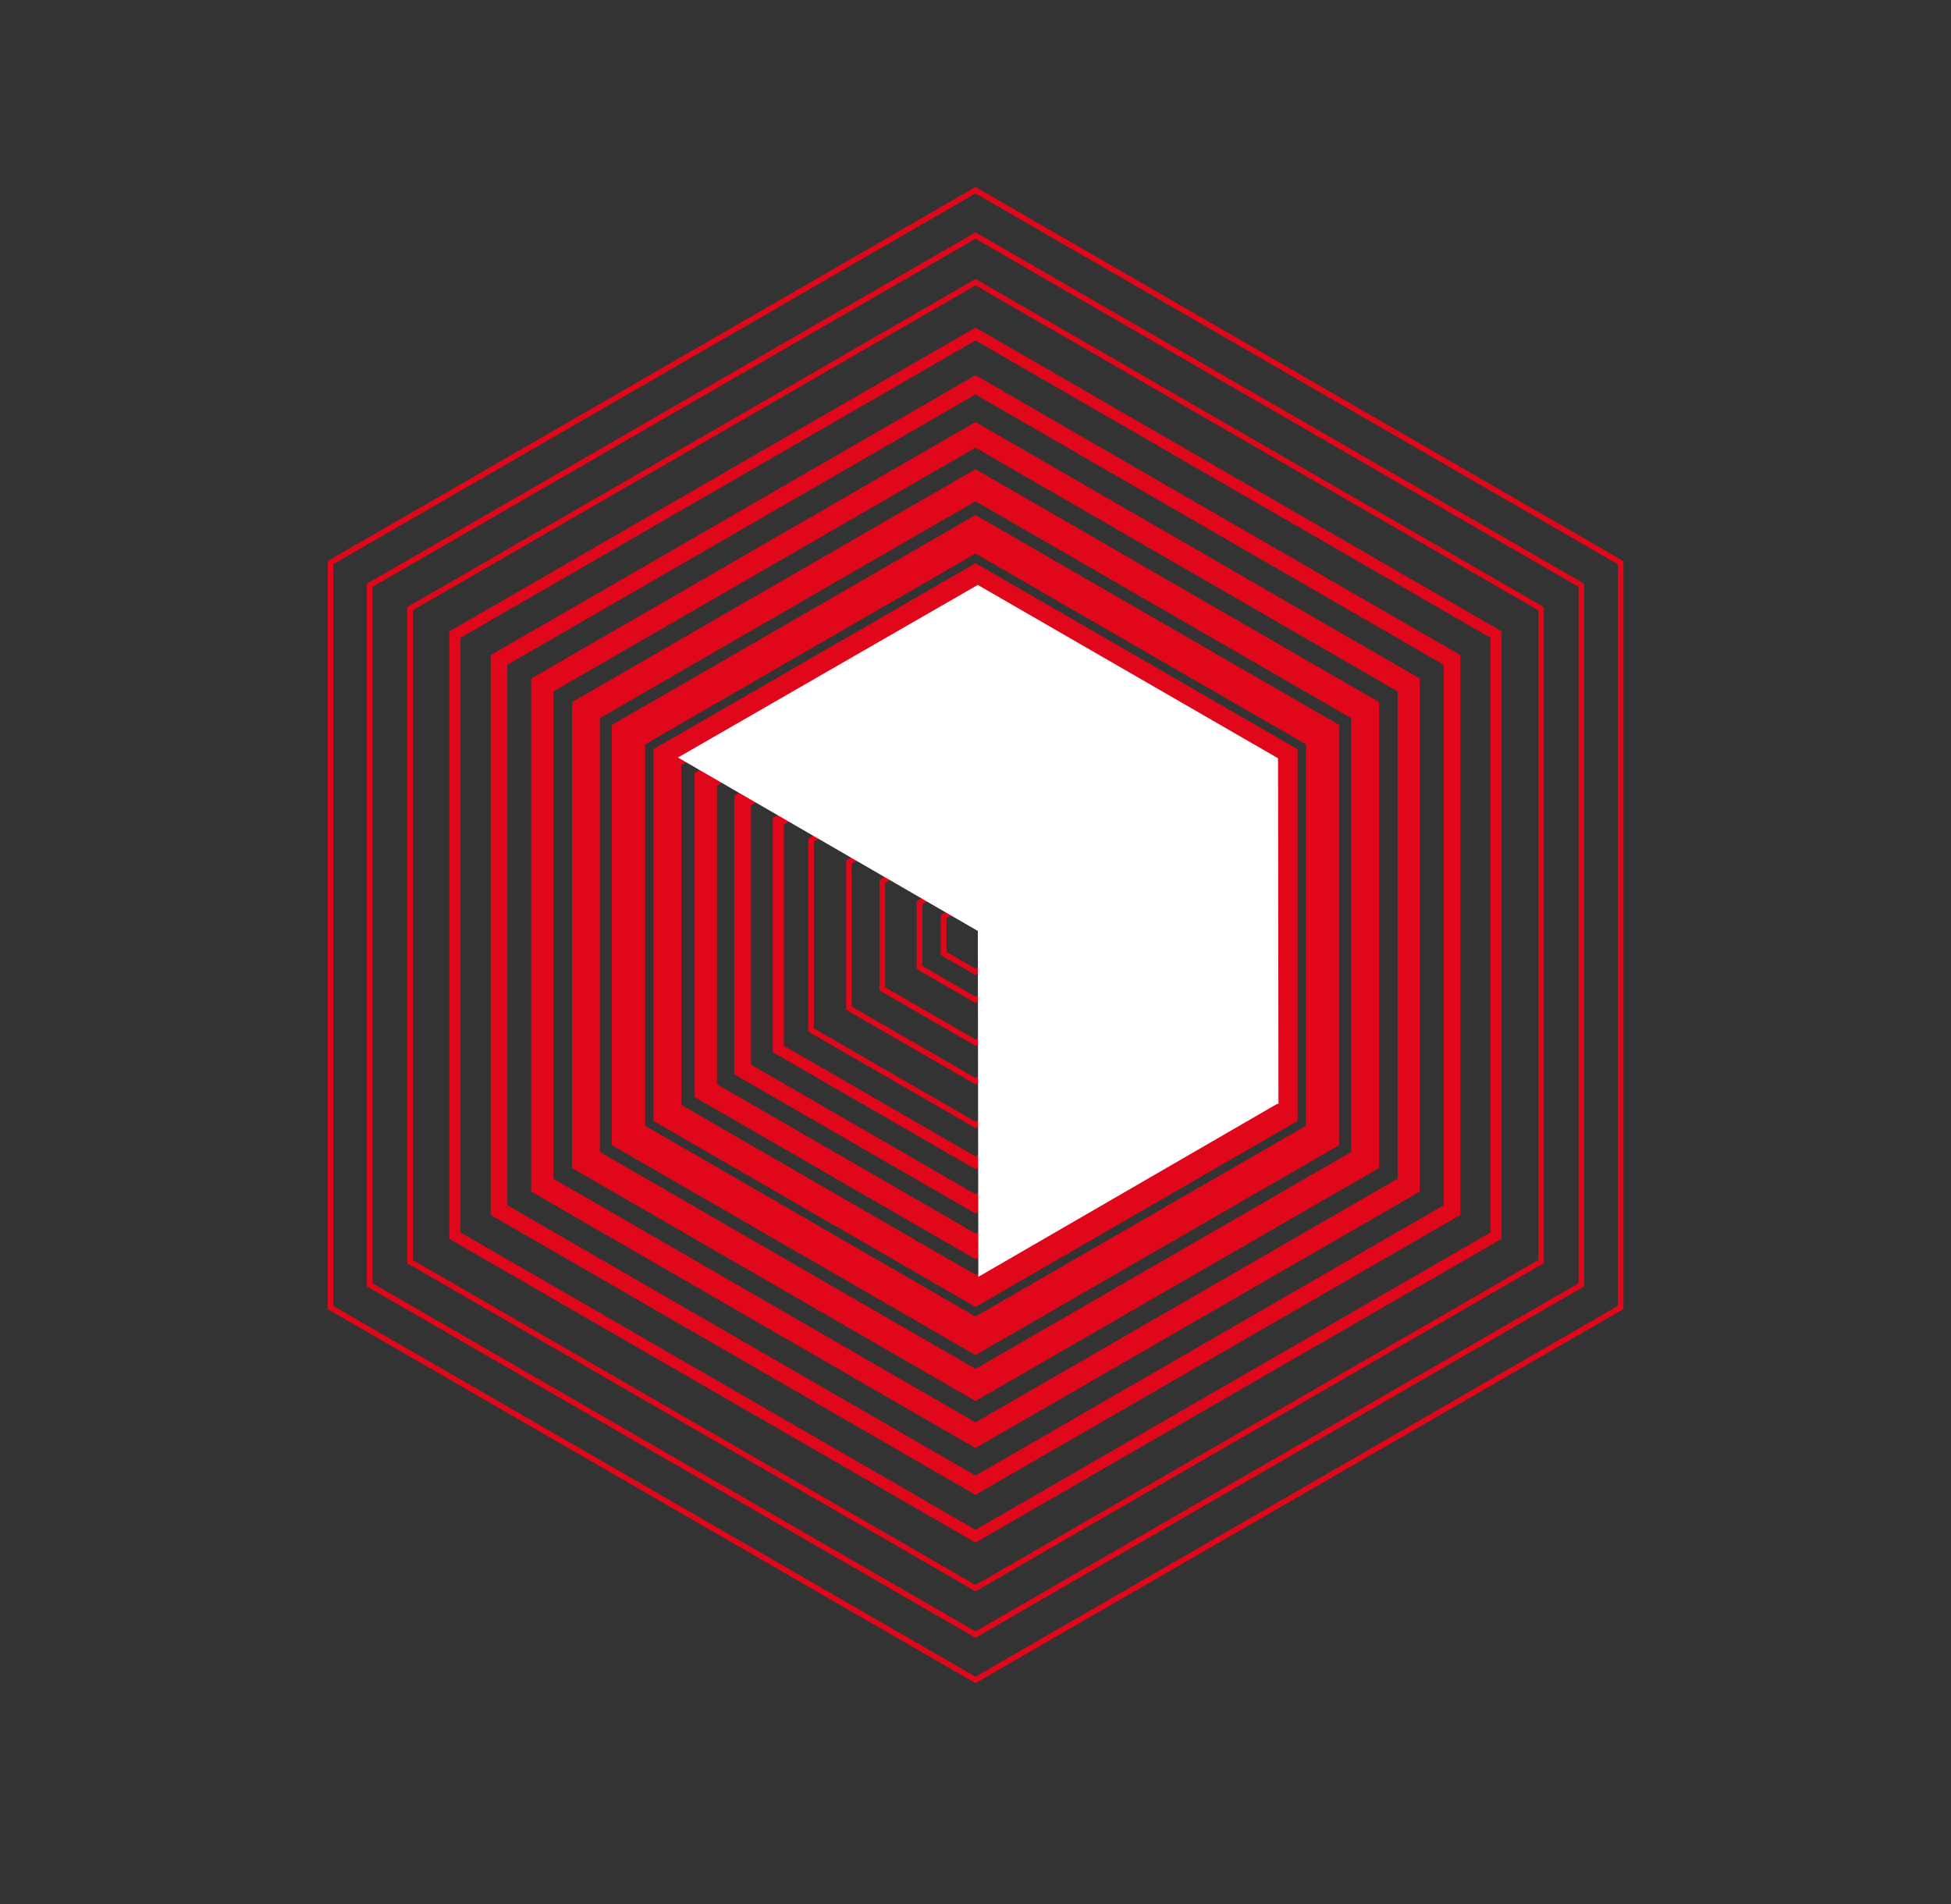
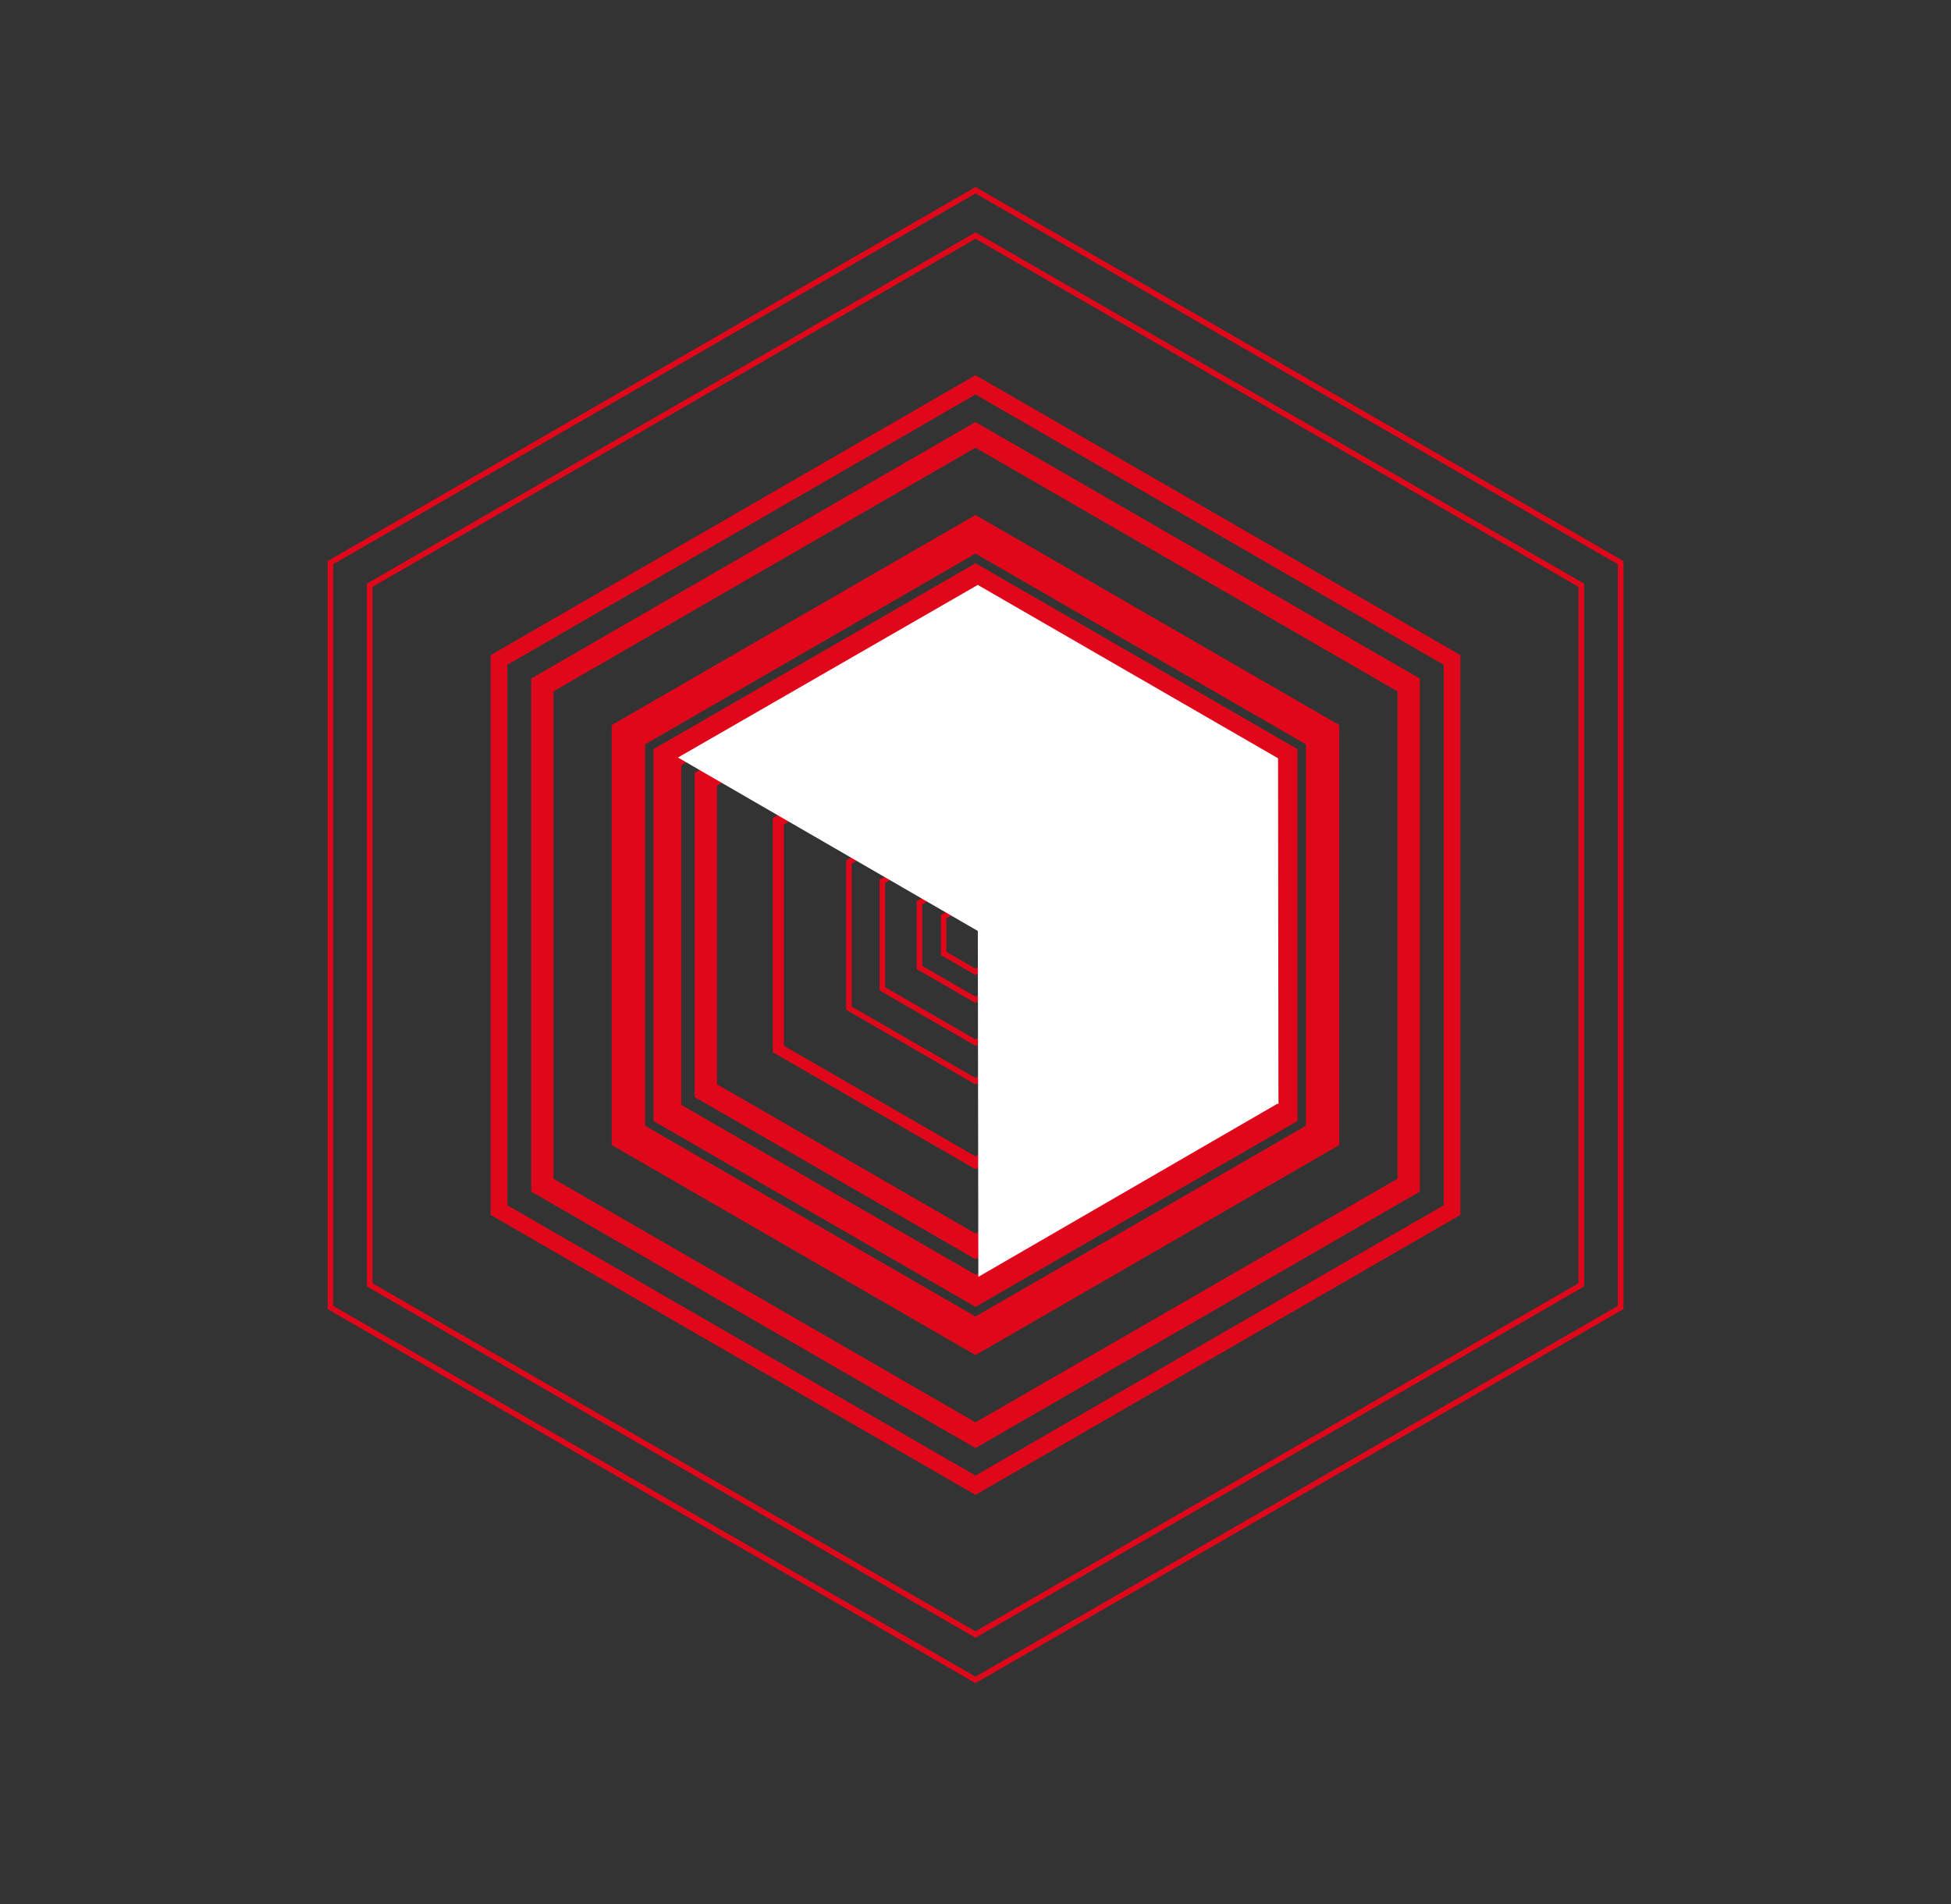
<svg xmlns="http://www.w3.org/2000/svg" width="42" height="41" viewBox="0 0 42 41" fill="none">
  <rect x="0" y="0" width="42" height="41" fill="#333333" stroke="none" />
-   <path fill-rule="evenodd" clip-rule="evenodd" d="M17.521 22.141L17.521 18.123L21 16.114L24.48 18.123L24.48 22.141L21 24.15L17.521 22.141ZM21 24.288L17.401 22.21L17.401 18.054L21 15.976L24.599 18.054L24.599 22.21L21 24.288Z" fill="#E0071B" />
  <path fill-rule="evenodd" clip-rule="evenodd" d="M18.335 21.671L18.335 18.593L21 17.054L23.666 18.593L23.666 21.671L21 23.209L18.335 21.671ZM21 23.348L18.215 21.74L18.215 18.524L21 16.916L23.785 18.524L23.785 21.74L21 23.348Z" fill="#E0071B" />
  <path fill-rule="evenodd" clip-rule="evenodd" d="M19.055 21.255L19.055 19.009L21 17.887L22.945 19.009L22.945 21.255L21 22.378L19.055 21.255ZM21 22.516L18.936 21.324L18.936 18.94L21 17.748L23.065 18.94L23.065 21.324L21 22.516Z" fill="#E0071B" />
  <path fill-rule="evenodd" clip-rule="evenodd" d="M19.853 20.795L19.853 19.47L21 18.808L22.147 19.47L22.147 20.795L21 21.457L19.853 20.795ZM21 21.595L19.733 20.864L19.733 19.401L21 18.669L22.267 19.401L22.267 20.864L21 21.595Z" fill="#E0071B" />
  <path fill-rule="evenodd" clip-rule="evenodd" d="M20.374 20.493L20.374 19.77L21 19.408L21.627 19.77L21.627 20.493L21 20.855L20.374 20.493ZM21 20.993L20.254 20.562L20.254 19.701L21 19.27L21.747 19.701L21.747 20.562L21 20.993Z" fill="#E0071B" />
  <path fill-rule="evenodd" clip-rule="evenodd" d="M16.875 22.515L16.875 17.752L21 15.37L25.126 17.752L25.126 22.515L21 24.897L16.875 22.515ZM21 25.173L16.636 22.653L16.636 17.613L21 15.093L25.365 17.613L25.365 22.653L21 25.173Z" fill="#E0071B" />
-   <path fill-rule="evenodd" clip-rule="evenodd" d="M16.167 22.922L16.167 17.34L21 14.55L25.834 17.34L25.834 22.922L21 25.712L16.167 22.922ZM21 26.127L15.807 23.129L15.807 17.133L21 14.135L26.193 17.133L26.193 23.129L21 26.127Z" fill="#E0071B" />
  <path fill-rule="evenodd" clip-rule="evenodd" d="M15.434 23.343L15.434 16.917L21 13.703L26.566 16.917L26.566 23.343L21 26.557L15.434 23.343ZM21 27.11L14.955 23.62L14.955 16.64L21 13.15L27.045 16.64L27.045 23.62L21 27.11Z" fill="#E0071B" />
  <path fill-rule="evenodd" clip-rule="evenodd" d="M14.667 23.788L14.667 16.474L21.001 12.818L27.335 16.474L27.335 23.788L21.001 27.445L14.667 23.788ZM21.001 28.137L14.068 24.134L14.068 16.129L21.001 12.126L27.933 16.129L27.933 24.134L21.001 28.137Z" fill="#E0071B" />
  <path fill-rule="evenodd" clip-rule="evenodd" d="M13.888 24.237L13.888 16.025L21 11.918L28.113 16.025L28.113 24.237L21 28.344L13.888 24.237ZM21 29.174L13.169 24.652L13.169 15.61L21 11.088L28.832 15.61L28.832 24.652L21 29.174Z" fill="#E0071B" />
-   <path fill-rule="evenodd" clip-rule="evenodd" d="M12.912 24.801L12.912 15.462L21 10.792L29.088 15.462L29.088 24.801L21 29.471L12.912 24.801ZM21 30.163L12.313 25.147L12.313 15.116L21 10.101L29.687 15.116L29.687 25.147L21 30.163Z" fill="#E0071B" />
  <path fill-rule="evenodd" clip-rule="evenodd" d="M11.914 25.377L11.914 14.885L21 9.639L30.086 14.885L30.086 25.377L21 30.623L11.914 25.377ZM21 31.176L11.435 25.654L11.435 14.609L21 9.086L30.566 14.609L30.566 25.654L21 31.176Z" fill="#E0071B" />
  <path fill-rule="evenodd" clip-rule="evenodd" d="M10.922 25.949L10.922 14.312L21 8.493L31.079 14.312L31.079 25.949L21 31.768L10.922 25.949ZM21 32.183L10.563 26.157L10.563 14.104L21 8.078L31.438 14.104L31.438 26.157L21 32.183Z" fill="#E0071B" />
-   <path fill-rule="evenodd" clip-rule="evenodd" d="M9.913 26.533L9.913 13.731L21 7.33L32.087 13.731L32.087 26.533L21 32.935L9.913 26.533ZM21 33.211L9.673 26.672L9.673 13.593L21 7.053L32.326 13.593L32.326 26.672L21 33.211Z" fill="#E0071B" />
-   <path fill-rule="evenodd" clip-rule="evenodd" d="M8.886 27.128L8.886 13.139L21.001 6.144L33.116 13.139L33.116 27.128L21.001 34.123L8.886 27.128ZM21.001 34.261L8.766 27.197L8.766 13.07L21.001 6.006L33.235 13.07L33.235 27.197L21.001 34.261Z" fill="#E0071B" />
  <path fill-rule="evenodd" clip-rule="evenodd" d="M8.018 27.627L8.018 12.635L21 5.14L33.983 12.635L33.983 27.627L21 35.122L8.018 27.627ZM21 35.26L7.898 27.696L7.898 12.566L21 5.002L34.103 12.566L34.103 27.696L21 35.26Z" fill="#E0071B" />
  <path fill-rule="evenodd" clip-rule="evenodd" d="M7.173 28.115L7.173 12.148L21 4.165L34.828 12.148L34.828 28.115L21 36.098L7.173 28.115ZM21 36.237L7.053 28.184L7.053 12.079L21 4.026L34.948 12.079L34.948 28.184L21 36.237Z" fill="#E0071B" />
  <path d="M25.447 15.132L21.049 12.593L14.595 16.309L21.05 20.043L21.061 27.49L27.502 23.761L27.522 23.773L27.513 16.325L25.447 15.132Z" fill="white" />
</svg>